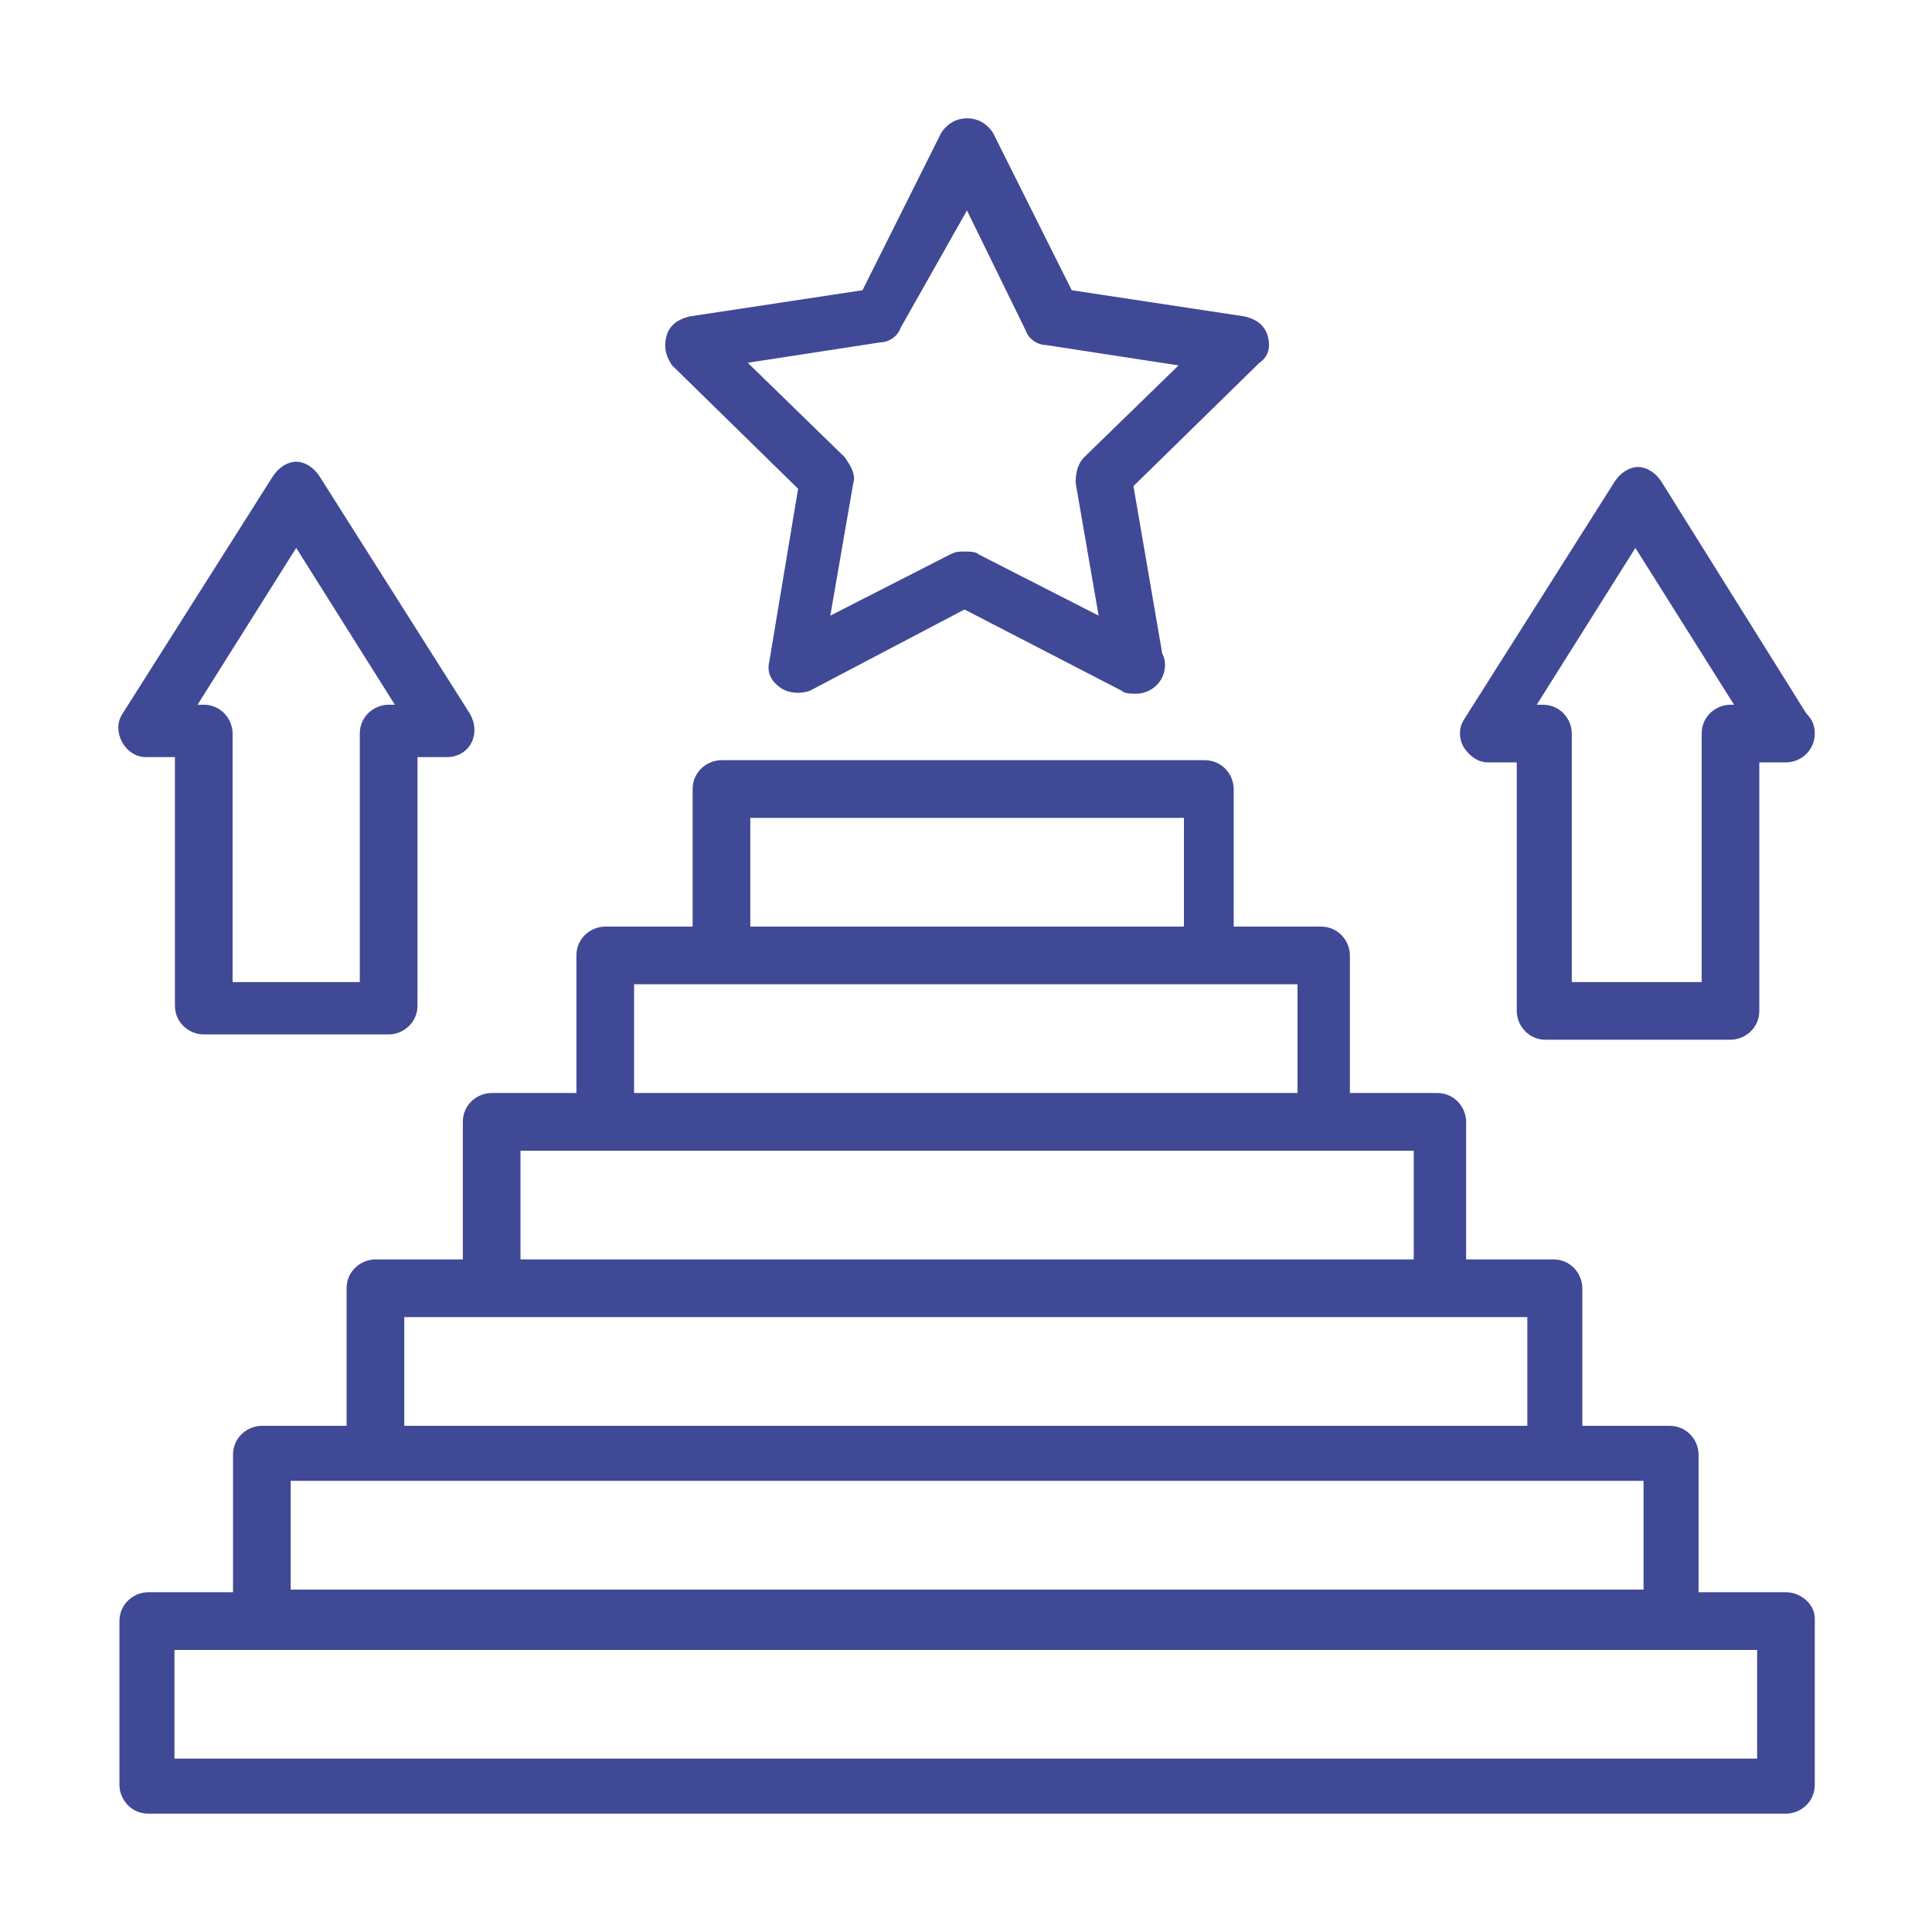
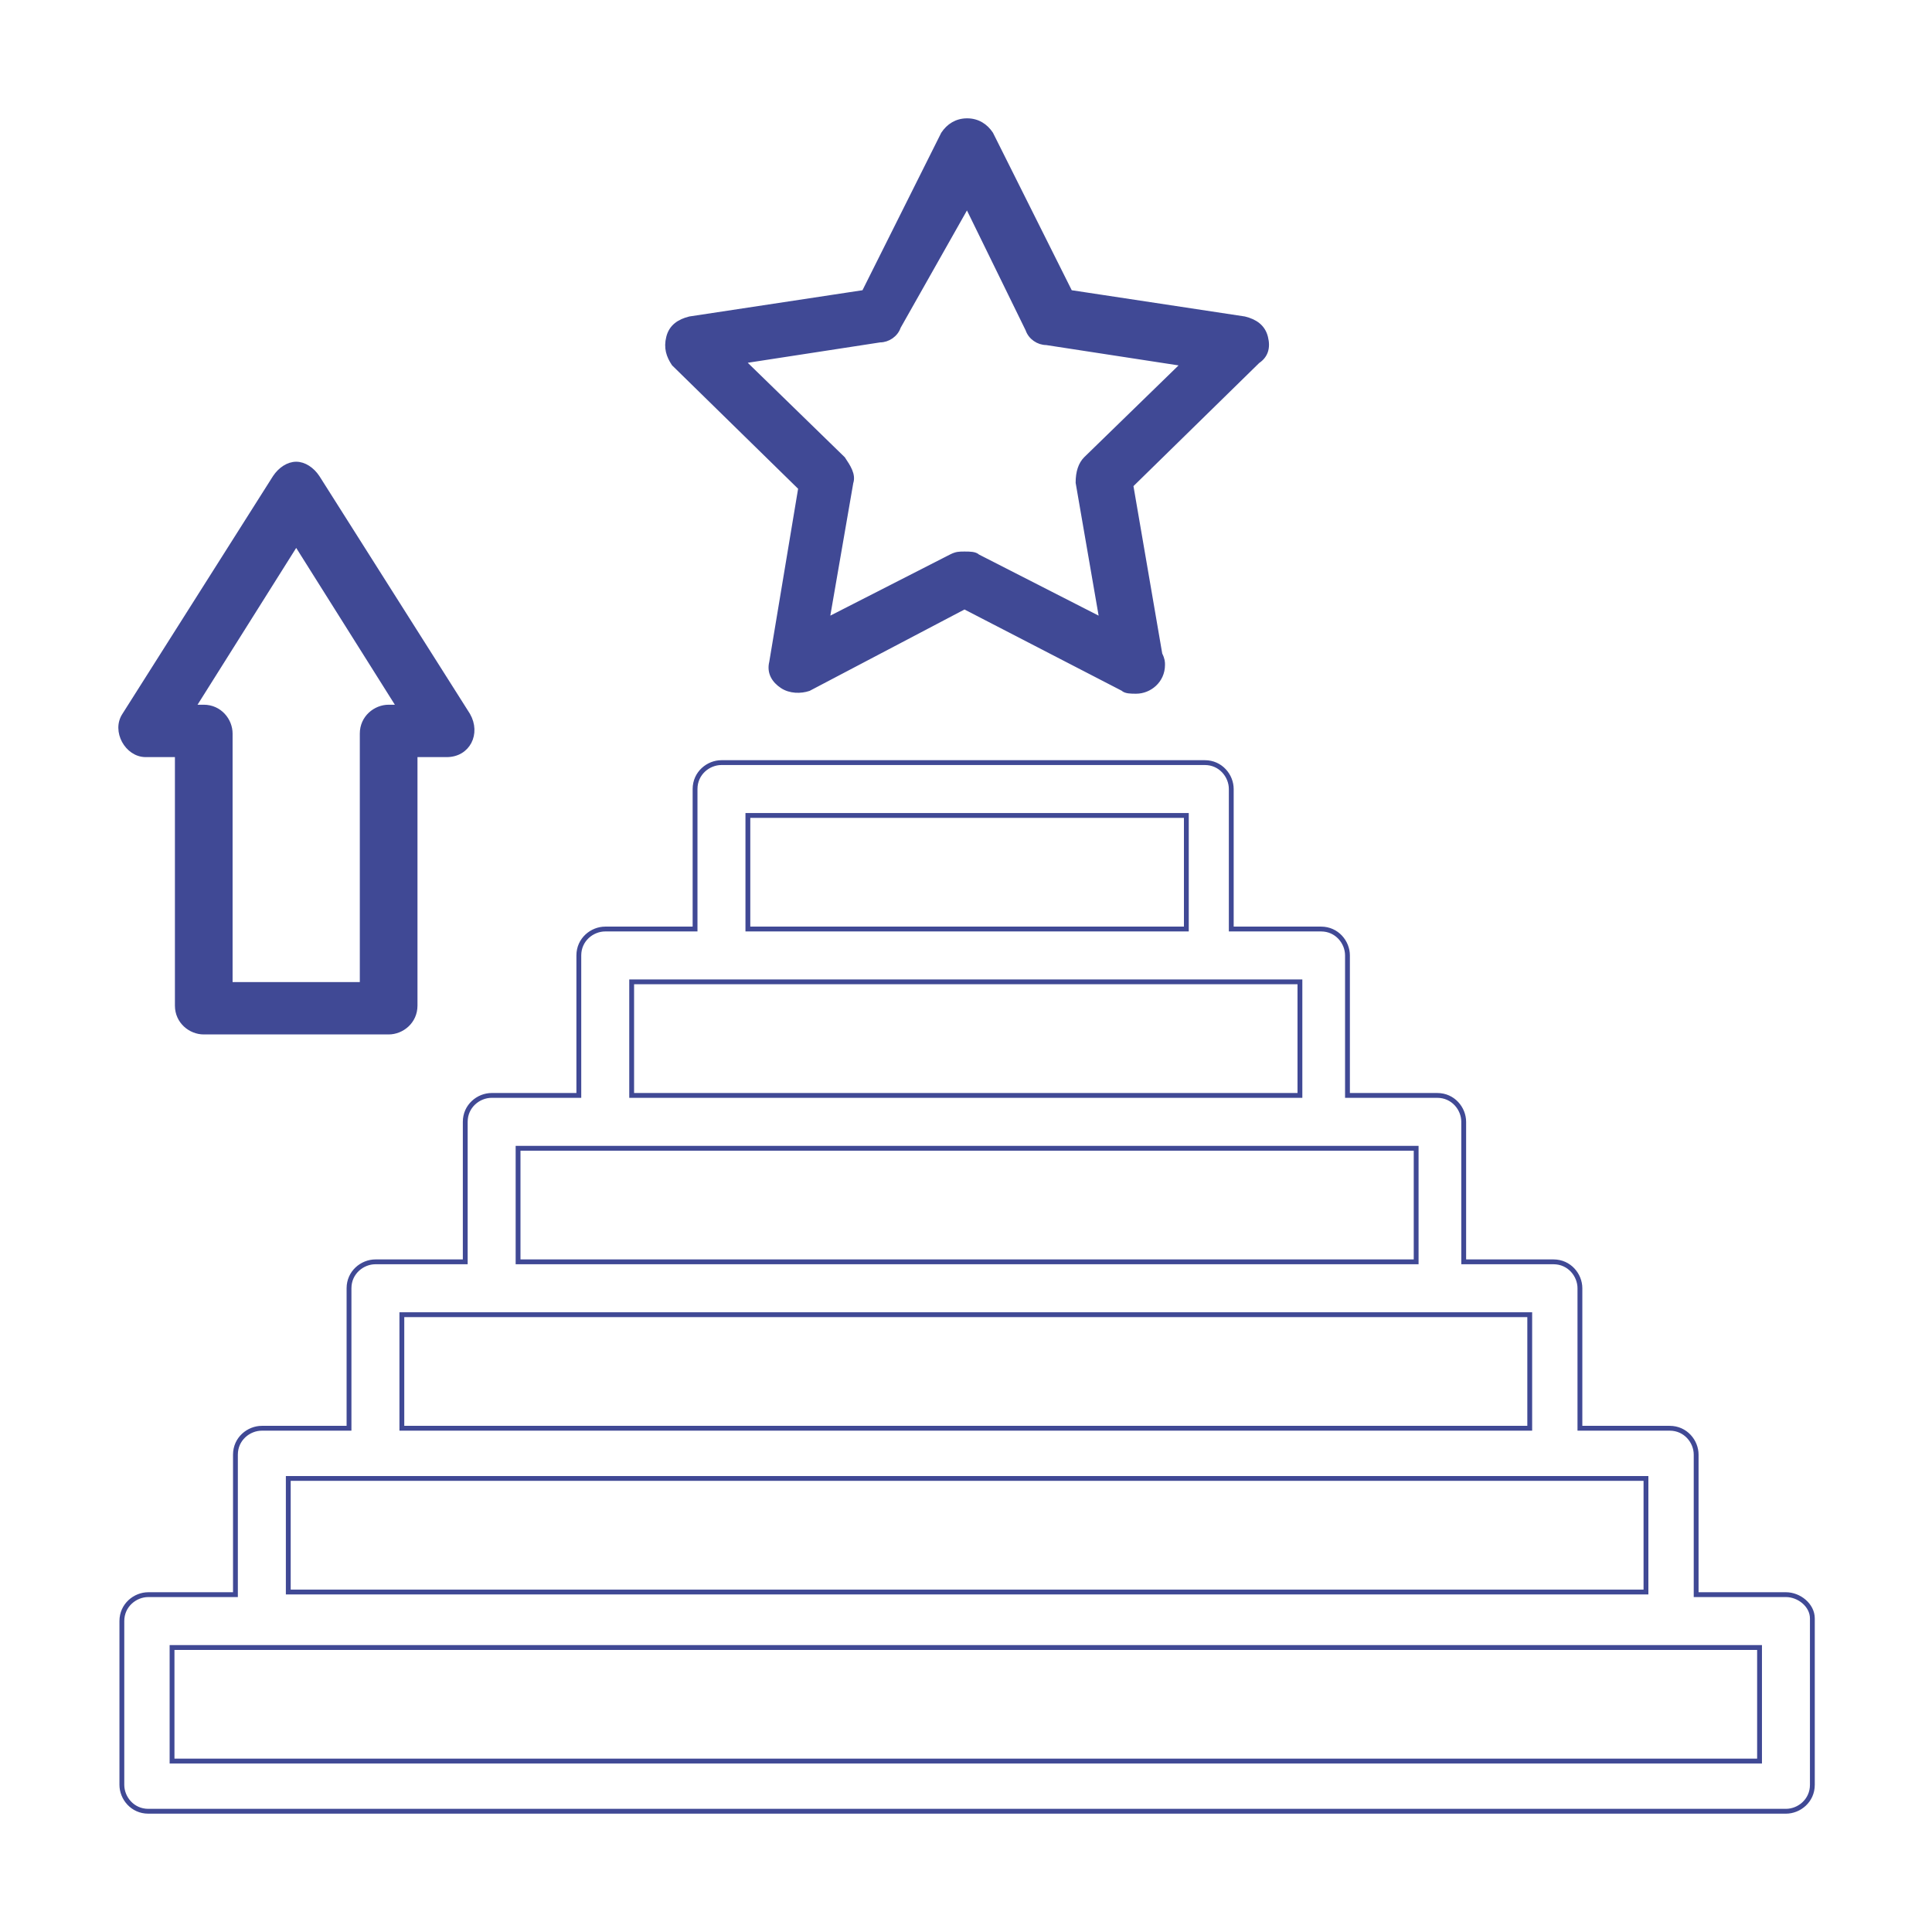
<svg xmlns="http://www.w3.org/2000/svg" width="80" height="80" viewBox="0 0 80 80" fill="none">
  <mask id="path-1-outside-1_94_8436" maskUnits="userSpaceOnUse" x="4" y="4" width="72" height="72" fill="black">
    <rect fill="white" x="4" y="4" width="72" height="72" />
    <path d="M73.952 66.031H70.234V60.234C70.234 59.688 69.796 59.141 69.14 59.141H65.421V53.344C65.421 52.797 64.984 52.25 64.327 52.25H60.609V46.453C60.609 45.906 60.171 45.359 59.515 45.359H55.796V39.562C55.796 39.016 55.359 38.469 54.702 38.469H50.984V32.672C50.984 32.125 50.546 31.578 49.89 31.578H29.874C29.327 31.578 28.781 32.016 28.781 32.672V38.469H25.062C24.515 38.469 23.968 38.906 23.968 39.562V45.359H20.359C19.812 45.359 19.265 45.797 19.265 46.453V52.25H15.546C14.999 52.25 14.452 52.688 14.452 53.344V59.141H10.843C10.296 59.141 9.749 59.578 9.749 60.234V66.031H6.14C5.593 66.031 5.046 66.469 5.046 67.125V73.906C5.046 74.453 5.484 75 6.14 75H73.952C74.499 75 75.046 74.562 75.046 73.906V67.016C75.046 66.469 74.499 66.031 73.952 66.031ZM30.968 33.766H49.124V38.469H30.968V33.766ZM26.156 40.656H53.827V45.359H26.156V40.656ZM21.452 47.547H58.64V52.25H21.452V47.547ZM16.64 54.438H63.343V59.141H16.64V54.438ZM11.937 61.219H68.156V65.922H11.937V61.219ZM72.859 72.922H7.124V68.219H72.859V72.922Z" />
    <path d="M52.405 13.969C52.296 13.531 51.968 13.312 51.53 13.203L44.312 12.109L41.03 5.547C40.812 5.219 40.484 5 40.046 5C39.609 5 39.28 5.219 39.062 5.547L35.78 12.109L28.562 13.203C28.124 13.312 27.796 13.531 27.687 13.969C27.577 14.406 27.687 14.734 27.905 15.062L33.155 20.203L31.952 27.422C31.843 27.859 32.062 28.188 32.39 28.406C32.718 28.625 33.155 28.625 33.484 28.516L39.937 25.125L46.499 28.516C46.609 28.625 46.827 28.625 47.046 28.625C47.593 28.625 48.14 28.188 48.14 27.531C48.14 27.422 48.14 27.312 48.03 27.094L46.827 20.094L52.077 14.953C52.405 14.734 52.515 14.406 52.405 13.969ZM44.968 19C44.749 19.219 44.64 19.547 44.64 19.984L45.624 25.672L40.484 23.047C40.374 22.938 40.155 22.938 39.937 22.938C39.718 22.938 39.609 22.938 39.39 23.047L34.249 25.672L35.234 19.984C35.343 19.656 35.124 19.328 34.905 19L30.749 14.953L36.437 14.078C36.765 14.078 37.093 13.859 37.202 13.531L40.046 8.5L42.562 13.641C42.671 13.969 42.999 14.188 43.327 14.188L49.015 15.062L44.968 19Z" />
    <path d="M68.702 19.984C68.484 19.656 68.156 19.438 67.827 19.438C67.499 19.438 67.171 19.656 66.952 19.984L60.718 29.828C60.499 30.156 60.499 30.594 60.718 30.922C60.937 31.25 61.265 31.469 61.593 31.469H62.906V41.859C62.906 42.406 63.343 42.953 63.999 42.953H71.656C72.202 42.953 72.749 42.516 72.749 41.859V31.469H73.952C74.499 31.469 75.046 31.031 75.046 30.375C75.046 30.047 74.937 29.828 74.718 29.609L68.702 19.984ZM71.656 29.281C71.109 29.281 70.562 29.719 70.562 30.375V40.766H64.984V30.375C64.984 29.828 64.546 29.281 63.89 29.281H63.452L67.718 22.5L71.984 29.281H71.656Z" />
    <path d="M8.437 42.734H16.093C16.64 42.734 17.187 42.297 17.187 41.641V31.25H18.499C19.374 31.25 19.812 30.375 19.374 29.609L13.14 19.766C12.921 19.438 12.593 19.219 12.265 19.219C11.937 19.219 11.609 19.438 11.39 19.766L5.156 29.609C4.718 30.266 5.265 31.25 6.031 31.25H7.343V41.641C7.343 42.297 7.89 42.734 8.437 42.734ZM12.265 22.5L16.531 29.281H16.093C15.546 29.281 14.999 29.719 14.999 30.375V40.766H9.531V30.375C9.531 29.828 9.093 29.281 8.437 29.281H7.999L12.265 22.5Z" />
  </mask>
-   <path d="M73.952 66.031H70.234V60.234C70.234 59.688 69.796 59.141 69.14 59.141H65.421V53.344C65.421 52.797 64.984 52.25 64.327 52.25H60.609V46.453C60.609 45.906 60.171 45.359 59.515 45.359H55.796V39.562C55.796 39.016 55.359 38.469 54.702 38.469H50.984V32.672C50.984 32.125 50.546 31.578 49.89 31.578H29.874C29.327 31.578 28.781 32.016 28.781 32.672V38.469H25.062C24.515 38.469 23.968 38.906 23.968 39.562V45.359H20.359C19.812 45.359 19.265 45.797 19.265 46.453V52.25H15.546C14.999 52.25 14.452 52.688 14.452 53.344V59.141H10.843C10.296 59.141 9.749 59.578 9.749 60.234V66.031H6.14C5.593 66.031 5.046 66.469 5.046 67.125V73.906C5.046 74.453 5.484 75 6.14 75H73.952C74.499 75 75.046 74.562 75.046 73.906V67.016C75.046 66.469 74.499 66.031 73.952 66.031ZM30.968 33.766H49.124V38.469H30.968V33.766ZM26.156 40.656H53.827V45.359H26.156V40.656ZM21.452 47.547H58.64V52.25H21.452V47.547ZM16.64 54.438H63.343V59.141H16.64V54.438ZM11.937 61.219H68.156V65.922H11.937V61.219ZM72.859 72.922H7.124V68.219H72.859V72.922Z" fill="#404995" />
  <path d="M52.405 13.969C52.296 13.531 51.968 13.312 51.53 13.203L44.312 12.109L41.03 5.547C40.812 5.219 40.484 5 40.046 5C39.609 5 39.28 5.219 39.062 5.547L35.78 12.109L28.562 13.203C28.124 13.312 27.796 13.531 27.687 13.969C27.577 14.406 27.687 14.734 27.905 15.062L33.155 20.203L31.952 27.422C31.843 27.859 32.062 28.188 32.39 28.406C32.718 28.625 33.155 28.625 33.484 28.516L39.937 25.125L46.499 28.516C46.609 28.625 46.827 28.625 47.046 28.625C47.593 28.625 48.14 28.188 48.14 27.531C48.14 27.422 48.14 27.312 48.03 27.094L46.827 20.094L52.077 14.953C52.405 14.734 52.515 14.406 52.405 13.969ZM44.968 19C44.749 19.219 44.64 19.547 44.64 19.984L45.624 25.672L40.484 23.047C40.374 22.938 40.155 22.938 39.937 22.938C39.718 22.938 39.609 22.938 39.39 23.047L34.249 25.672L35.234 19.984C35.343 19.656 35.124 19.328 34.905 19L30.749 14.953L36.437 14.078C36.765 14.078 37.093 13.859 37.202 13.531L40.046 8.5L42.562 13.641C42.671 13.969 42.999 14.188 43.327 14.188L49.015 15.062L44.968 19Z" fill="#404995" />
-   <path d="M68.702 19.984C68.484 19.656 68.156 19.438 67.827 19.438C67.499 19.438 67.171 19.656 66.952 19.984L60.718 29.828C60.499 30.156 60.499 30.594 60.718 30.922C60.937 31.25 61.265 31.469 61.593 31.469H62.906V41.859C62.906 42.406 63.343 42.953 63.999 42.953H71.656C72.202 42.953 72.749 42.516 72.749 41.859V31.469H73.952C74.499 31.469 75.046 31.031 75.046 30.375C75.046 30.047 74.937 29.828 74.718 29.609L68.702 19.984ZM71.656 29.281C71.109 29.281 70.562 29.719 70.562 30.375V40.766H64.984V30.375C64.984 29.828 64.546 29.281 63.89 29.281H63.452L67.718 22.5L71.984 29.281H71.656Z" fill="#404995" />
  <path d="M8.437 42.734H16.093C16.64 42.734 17.187 42.297 17.187 41.641V31.25H18.499C19.374 31.25 19.812 30.375 19.374 29.609L13.14 19.766C12.921 19.438 12.593 19.219 12.265 19.219C11.937 19.219 11.609 19.438 11.39 19.766L5.156 29.609C4.718 30.266 5.265 31.25 6.031 31.25H7.343V41.641C7.343 42.297 7.89 42.734 8.437 42.734ZM12.265 22.5L16.531 29.281H16.093C15.546 29.281 14.999 29.719 14.999 30.375V40.766H9.531V30.375C9.531 29.828 9.093 29.281 8.437 29.281H7.999L12.265 22.5Z" fill="#404995" />
  <path d="M73.952 66.031H70.234V60.234C70.234 59.688 69.796 59.141 69.14 59.141H65.421V53.344C65.421 52.797 64.984 52.25 64.327 52.25H60.609V46.453C60.609 45.906 60.171 45.359 59.515 45.359H55.796V39.562C55.796 39.016 55.359 38.469 54.702 38.469H50.984V32.672C50.984 32.125 50.546 31.578 49.89 31.578H29.874C29.327 31.578 28.781 32.016 28.781 32.672V38.469H25.062C24.515 38.469 23.968 38.906 23.968 39.562V45.359H20.359C19.812 45.359 19.265 45.797 19.265 46.453V52.25H15.546C14.999 52.25 14.452 52.688 14.452 53.344V59.141H10.843C10.296 59.141 9.749 59.578 9.749 60.234V66.031H6.14C5.593 66.031 5.046 66.469 5.046 67.125V73.906C5.046 74.453 5.484 75 6.14 75H73.952C74.499 75 75.046 74.562 75.046 73.906V67.016C75.046 66.469 74.499 66.031 73.952 66.031ZM30.968 33.766H49.124V38.469H30.968V33.766ZM26.156 40.656H53.827V45.359H26.156V40.656ZM21.452 47.547H58.64V52.25H21.452V47.547ZM16.64 54.438H63.343V59.141H16.64V54.438ZM11.937 61.219H68.156V65.922H11.937V61.219ZM72.859 72.922H7.124V68.219H72.859V72.922Z" stroke="#404995" stroke-width="0.2" mask="url(#path-1-outside-1_94_8436)" />
  <path d="M52.405 13.969C52.296 13.531 51.968 13.312 51.53 13.203L44.312 12.109L41.03 5.547C40.812 5.219 40.484 5 40.046 5C39.609 5 39.28 5.219 39.062 5.547L35.78 12.109L28.562 13.203C28.124 13.312 27.796 13.531 27.687 13.969C27.577 14.406 27.687 14.734 27.905 15.062L33.155 20.203L31.952 27.422C31.843 27.859 32.062 28.188 32.39 28.406C32.718 28.625 33.155 28.625 33.484 28.516L39.937 25.125L46.499 28.516C46.609 28.625 46.827 28.625 47.046 28.625C47.593 28.625 48.14 28.188 48.14 27.531C48.14 27.422 48.14 27.312 48.03 27.094L46.827 20.094L52.077 14.953C52.405 14.734 52.515 14.406 52.405 13.969ZM44.968 19C44.749 19.219 44.64 19.547 44.64 19.984L45.624 25.672L40.484 23.047C40.374 22.938 40.155 22.938 39.937 22.938C39.718 22.938 39.609 22.938 39.39 23.047L34.249 25.672L35.234 19.984C35.343 19.656 35.124 19.328 34.905 19L30.749 14.953L36.437 14.078C36.765 14.078 37.093 13.859 37.202 13.531L40.046 8.5L42.562 13.641C42.671 13.969 42.999 14.188 43.327 14.188L49.015 15.062L44.968 19Z" stroke="#404995" stroke-width="0.2" mask="url(#path-1-outside-1_94_8436)" />
-   <path d="M68.702 19.984C68.484 19.656 68.156 19.438 67.827 19.438C67.499 19.438 67.171 19.656 66.952 19.984L60.718 29.828C60.499 30.156 60.499 30.594 60.718 30.922C60.937 31.25 61.265 31.469 61.593 31.469H62.906V41.859C62.906 42.406 63.343 42.953 63.999 42.953H71.656C72.202 42.953 72.749 42.516 72.749 41.859V31.469H73.952C74.499 31.469 75.046 31.031 75.046 30.375C75.046 30.047 74.937 29.828 74.718 29.609L68.702 19.984ZM71.656 29.281C71.109 29.281 70.562 29.719 70.562 30.375V40.766H64.984V30.375C64.984 29.828 64.546 29.281 63.89 29.281H63.452L67.718 22.5L71.984 29.281H71.656Z" stroke="#404995" stroke-width="0.2" mask="url(#path-1-outside-1_94_8436)" />
  <path d="M8.437 42.734H16.093C16.64 42.734 17.187 42.297 17.187 41.641V31.25H18.499C19.374 31.25 19.812 30.375 19.374 29.609L13.14 19.766C12.921 19.438 12.593 19.219 12.265 19.219C11.937 19.219 11.609 19.438 11.39 19.766L5.156 29.609C4.718 30.266 5.265 31.25 6.031 31.25H7.343V41.641C7.343 42.297 7.89 42.734 8.437 42.734ZM12.265 22.5L16.531 29.281H16.093C15.546 29.281 14.999 29.719 14.999 30.375V40.766H9.531V30.375C9.531 29.828 9.093 29.281 8.437 29.281H7.999L12.265 22.5Z" stroke="#404995" stroke-width="0.2" mask="url(#path-1-outside-1_94_8436)" />
</svg>